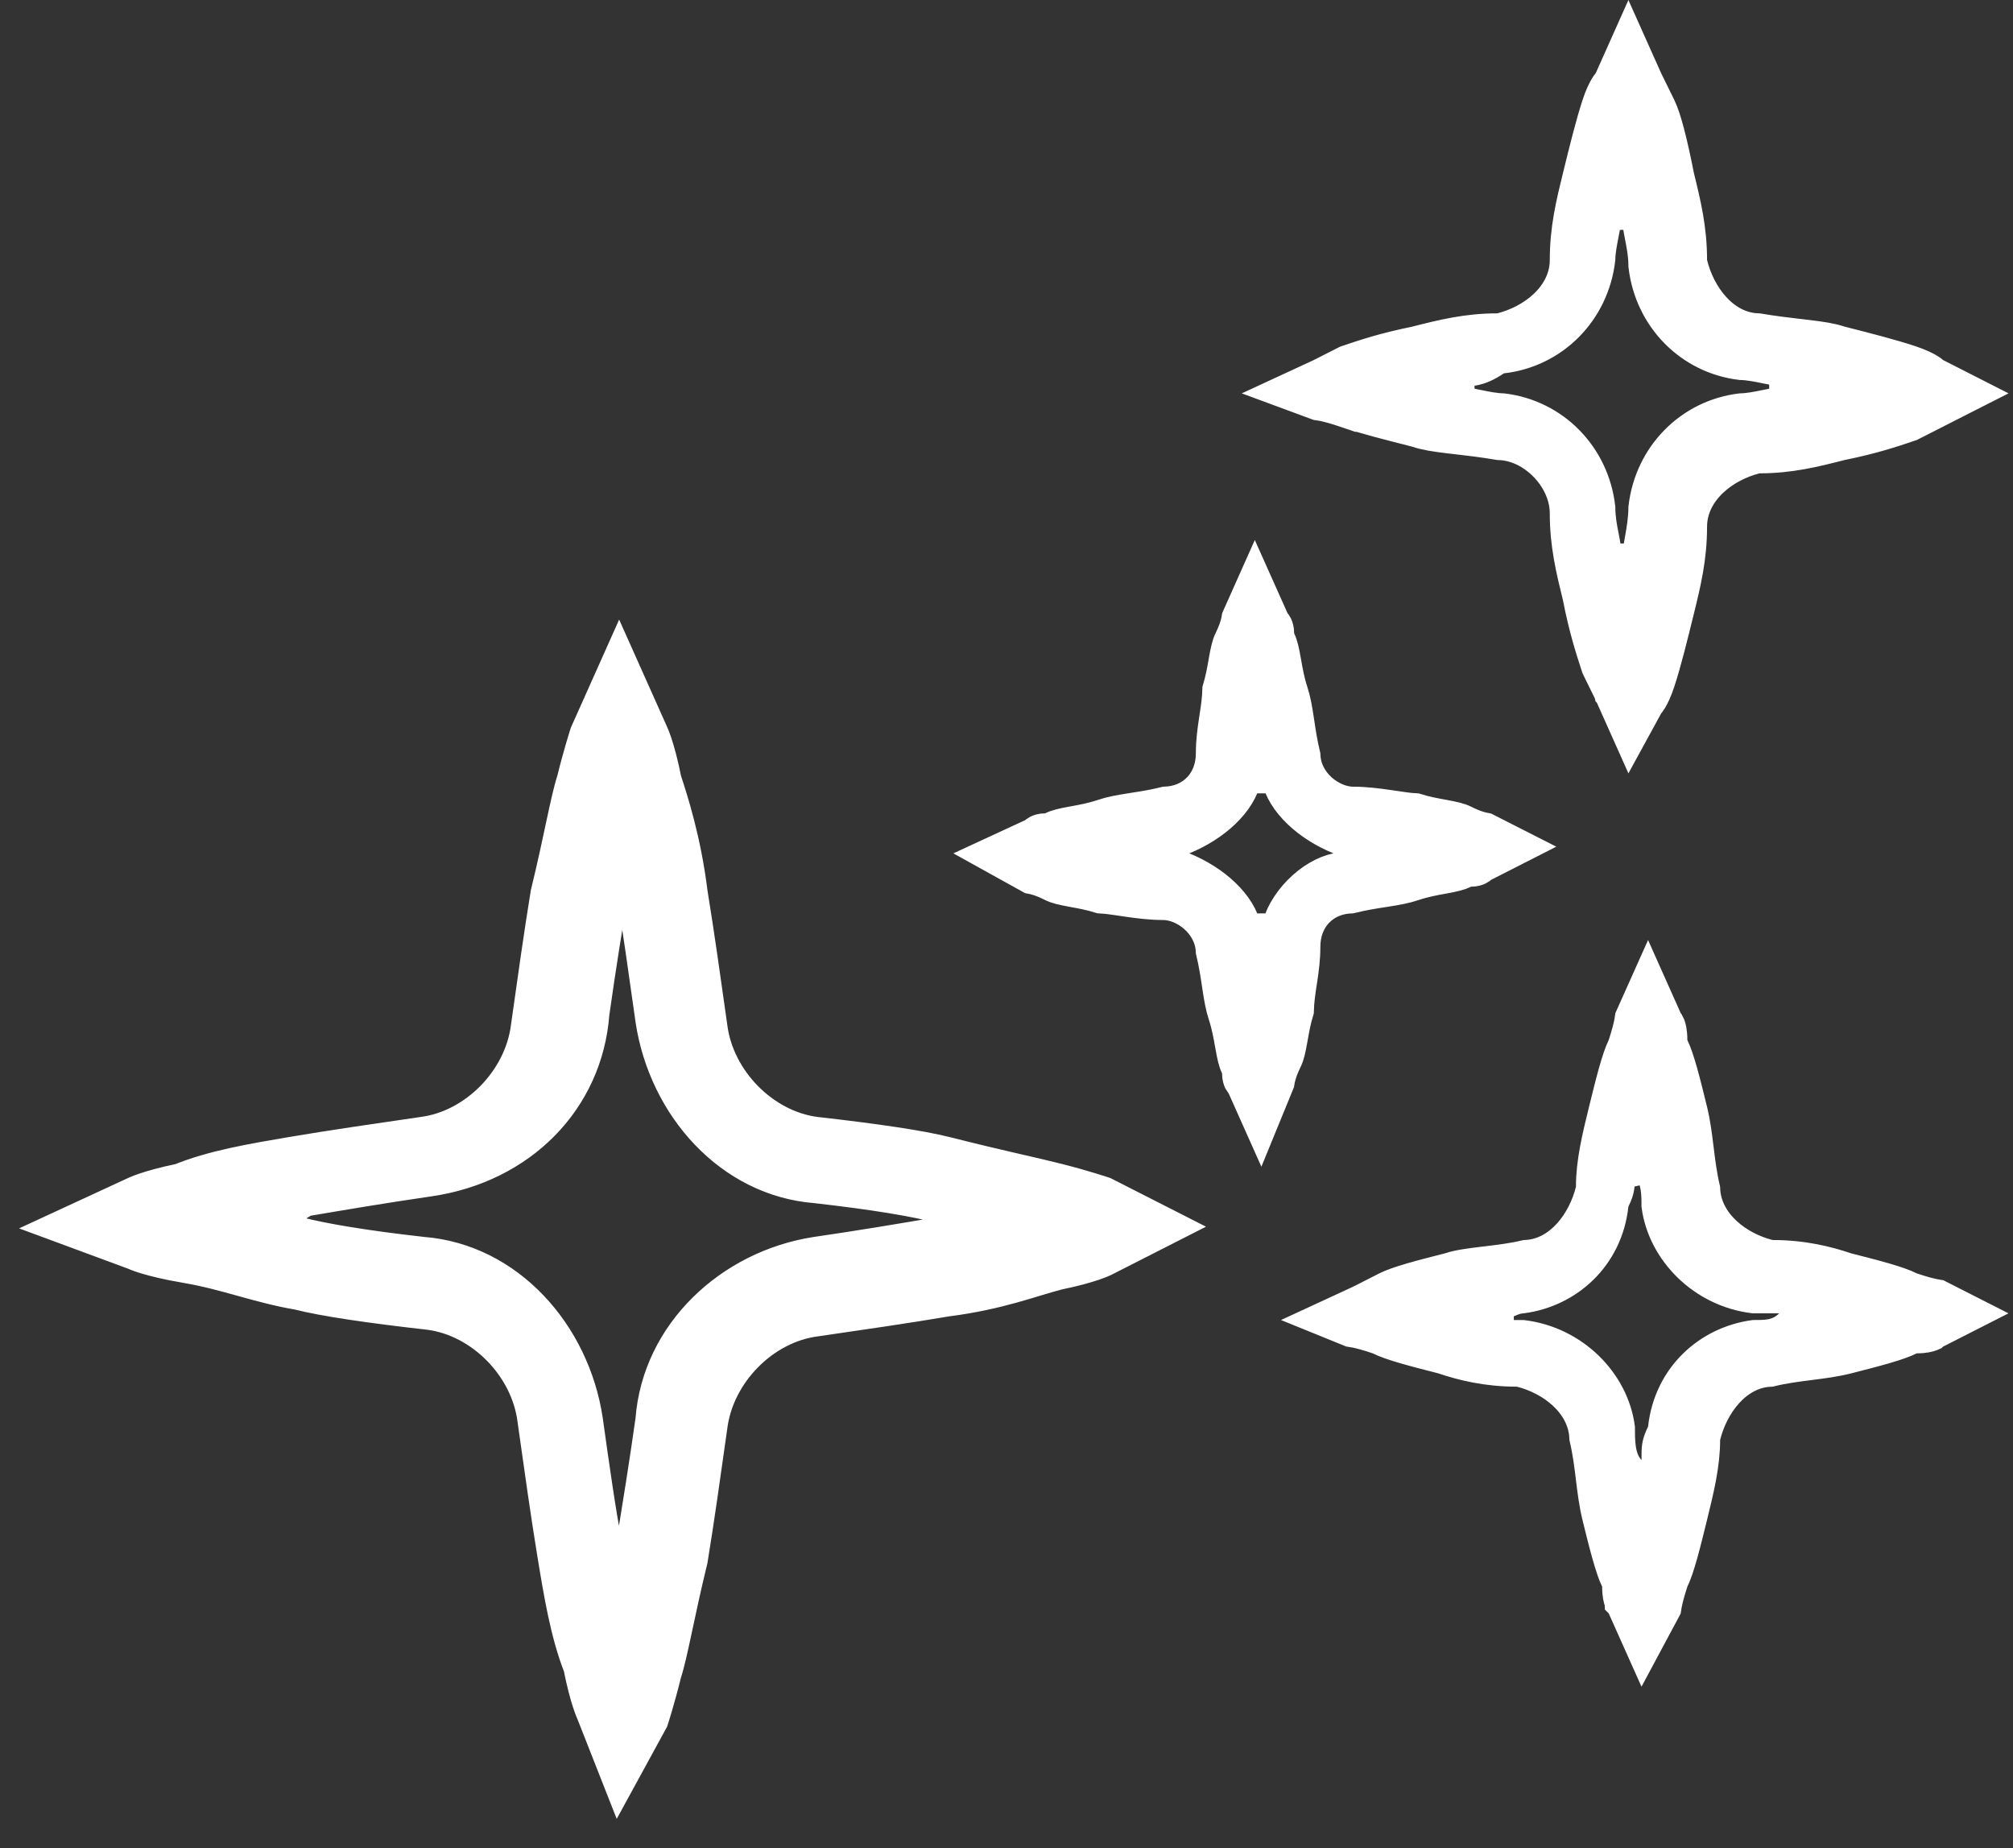
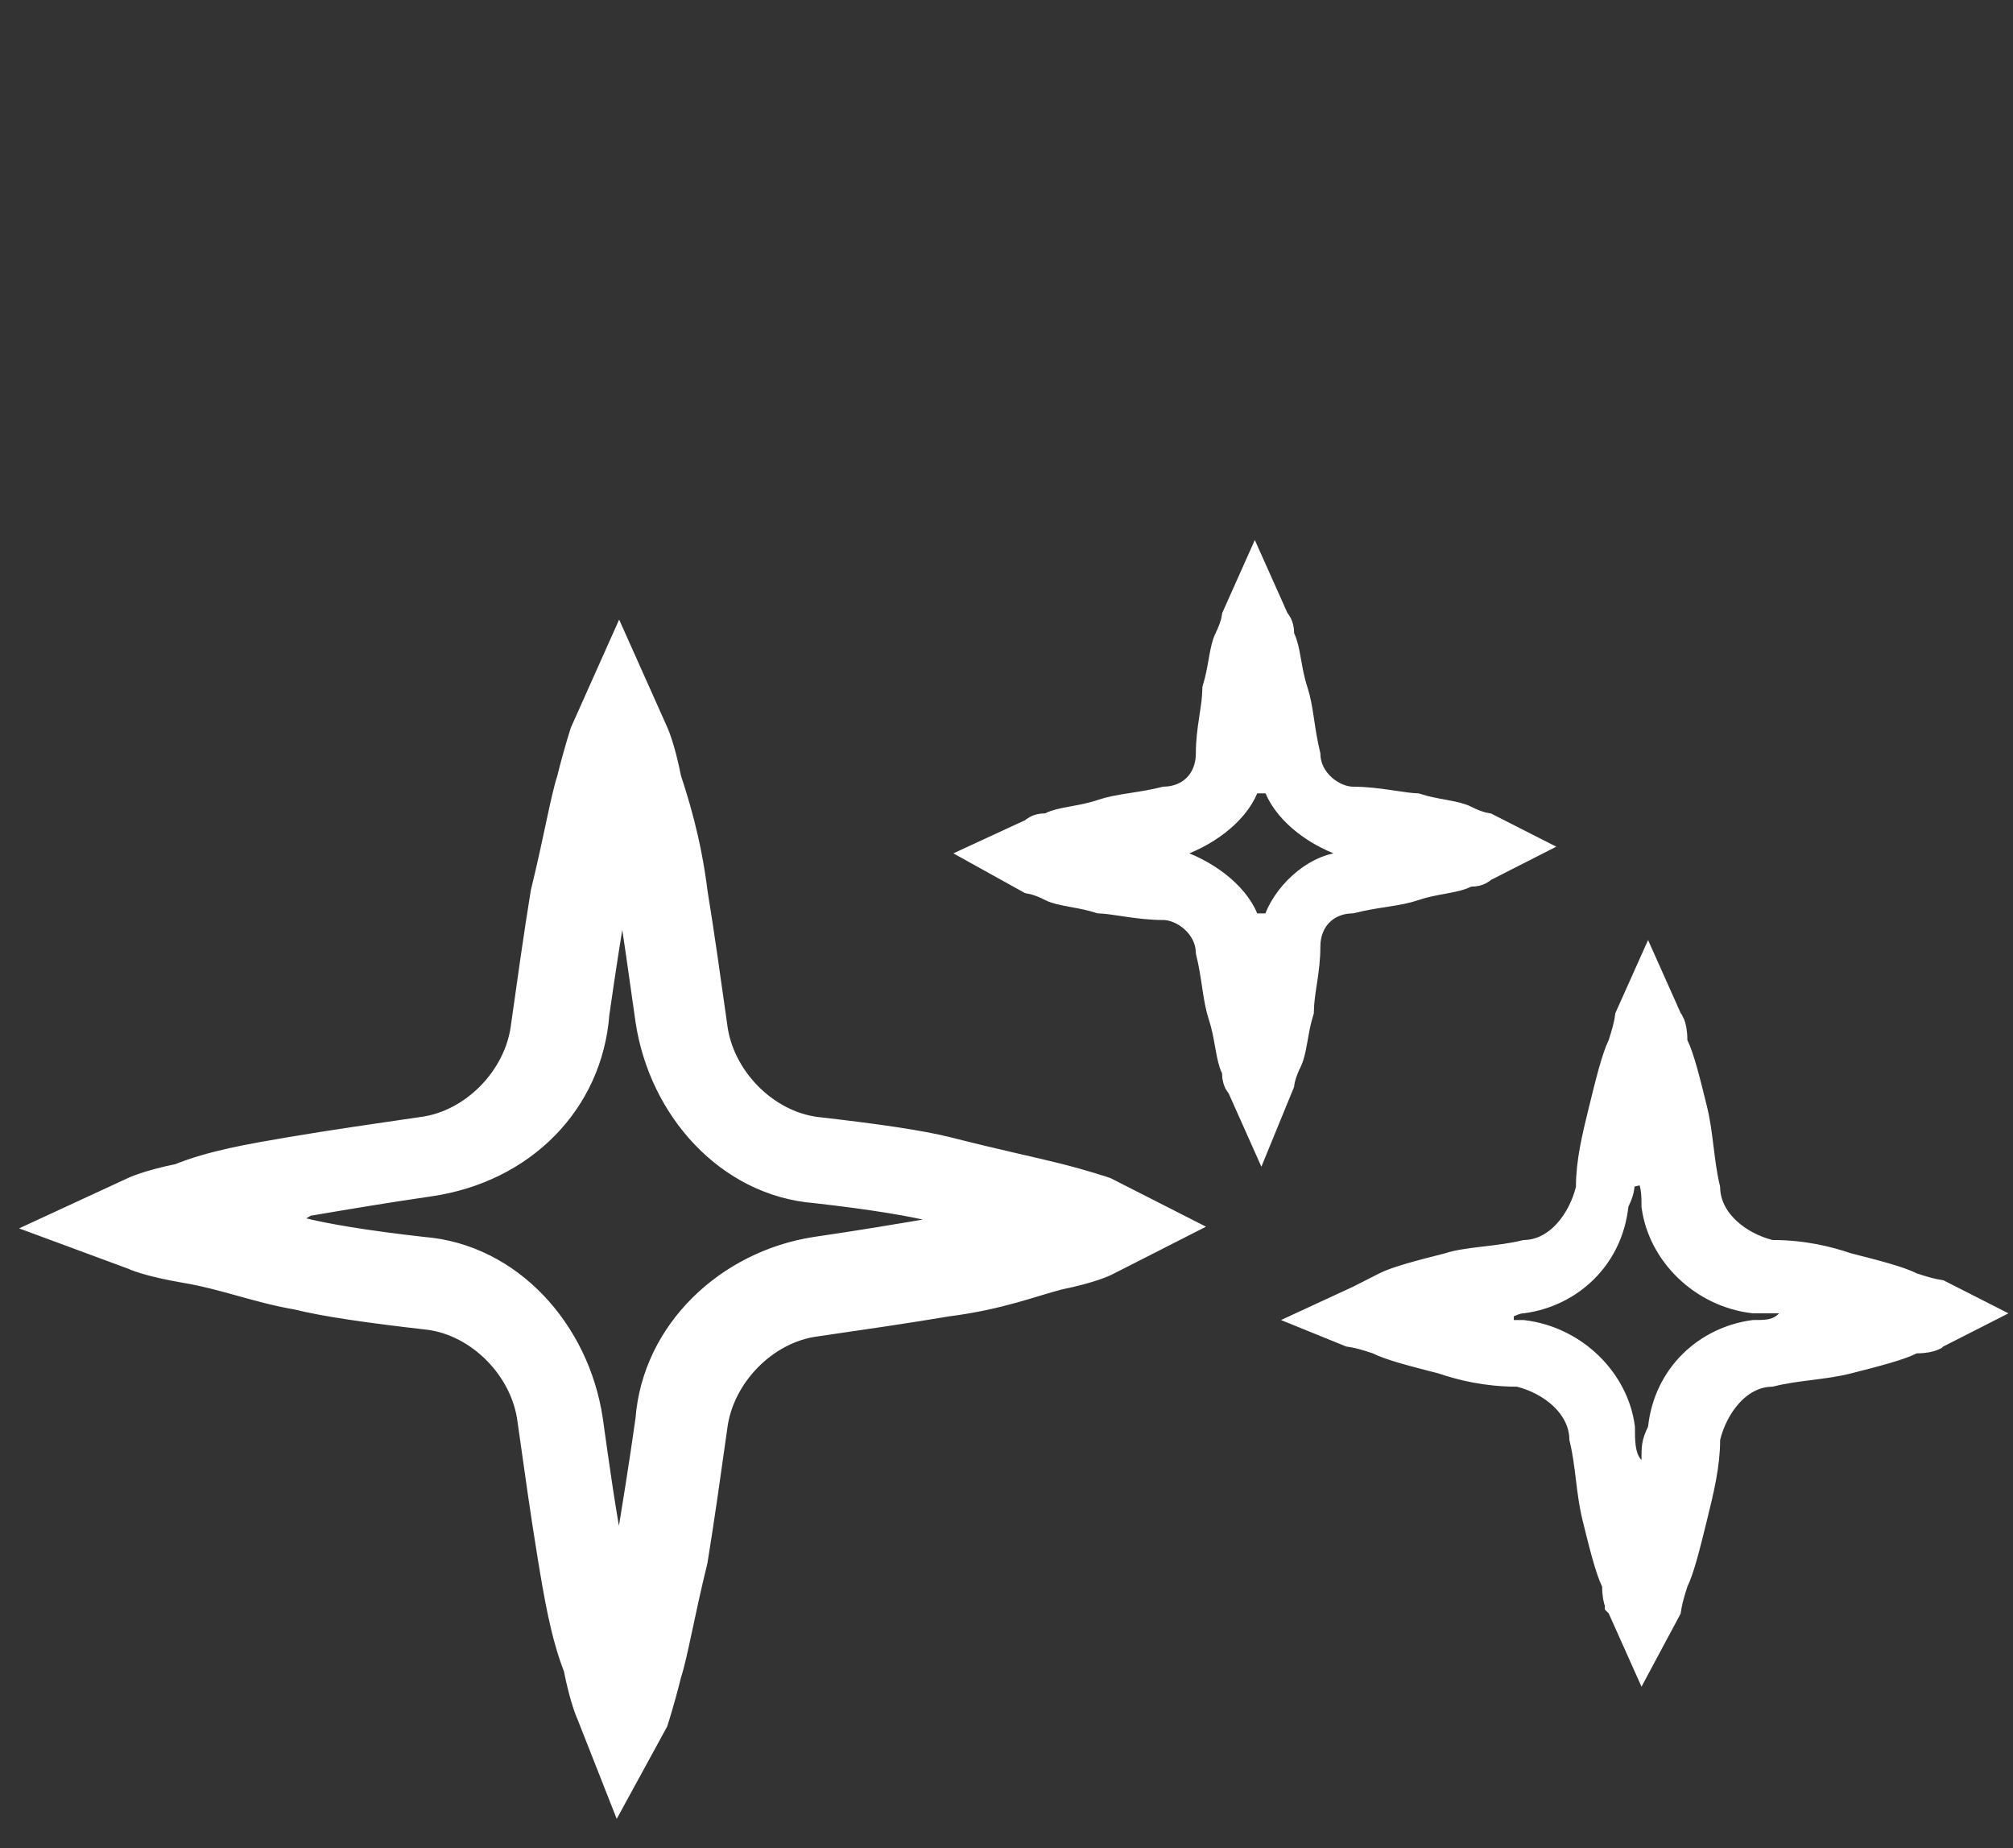
<svg xmlns="http://www.w3.org/2000/svg" width="61" height="56" viewBox="0 0 61 56" fill="none">
  <rect x="0" y="0" width="61" height="56" fill="#333333" stroke="none" />
  <path d="M18.762 53.938L17.967 51.918C17.967 51.918 17.769 51.514 17.57 50.504C17.173 49.494 16.974 48.282 16.776 47.07C16.577 45.858 16.379 44.444 16.18 43.03C15.981 41.413 14.591 39.999 13.002 39.797C11.215 39.595 9.825 39.393 9.031 39.191C7.839 38.989 6.846 38.585 5.655 38.383C4.463 38.181 4.066 37.979 4.066 37.979L1.881 37.171L4.066 36.161C4.066 36.161 4.463 35.959 5.456 35.757C6.449 35.353 7.641 35.151 8.832 34.949C10.024 34.747 11.414 34.545 12.804 34.343C14.393 34.141 15.783 32.727 15.981 31.111C16.18 29.697 16.379 28.282 16.577 27.07C16.974 25.454 17.173 24.242 17.372 23.636C17.57 22.828 17.769 22.222 17.769 22.222L18.762 20L19.755 22.222C19.755 22.222 19.953 22.626 20.152 23.636C20.35 24.242 20.748 25.454 20.946 27.07C21.145 28.282 21.343 29.697 21.542 31.111C21.741 32.727 23.131 34.141 24.719 34.343C26.507 34.545 27.897 34.747 28.691 34.949C30.28 35.353 31.273 35.555 32.067 35.757C32.862 35.959 33.458 36.161 33.458 36.161L35.443 37.171L33.458 38.181C33.458 38.181 33.06 38.383 32.067 38.585C31.273 38.787 30.28 39.191 28.691 39.393C27.5 39.595 26.11 39.797 24.719 39.999C23.131 40.201 21.741 41.615 21.542 43.232C21.343 44.646 21.145 46.06 20.946 47.272C20.549 48.888 20.35 50.1 20.152 50.706C19.953 51.514 19.755 52.12 19.755 52.12L18.762 53.938ZM7.641 36.969C8.038 37.171 8.633 37.171 9.031 37.373C9.825 37.575 11.017 37.777 12.804 37.979C15.386 38.181 17.372 40.403 17.769 43.03C17.967 44.444 18.166 45.858 18.364 46.868C18.563 47.474 18.563 47.878 18.762 48.282C18.762 47.878 18.96 47.474 19.159 46.868C19.357 45.656 19.556 44.444 19.755 43.03C19.953 40.403 22.138 38.383 24.719 37.979C26.11 37.777 27.301 37.575 28.493 37.373C28.89 37.171 29.486 37.171 29.883 36.969C29.486 36.767 29.088 36.767 28.493 36.565C27.698 36.363 26.507 36.161 24.719 35.959C22.138 35.757 20.152 33.535 19.755 30.909C19.556 29.494 19.357 28.08 19.159 26.868C18.96 26.262 18.96 25.858 18.762 25.454C18.762 25.858 18.563 26.262 18.563 26.868C18.364 28.08 18.166 29.293 17.967 30.707C17.769 33.333 15.783 35.353 13.002 35.757C11.612 35.959 10.421 36.161 9.229 36.363C8.633 36.767 8.236 36.767 7.641 36.969Z" fill="white" stroke="white" />
-   <path d="M49.391 22.309L48.81 21.008L48.806 20.999L48.802 20.991L48.353 21.212L48.802 20.991L48.802 20.991L48.802 20.991L48.802 20.991L48.801 20.99L48.8 20.986L48.793 20.973L48.768 20.922L48.678 20.739L48.42 20.215C48.228 19.626 48.04 19.047 47.851 18.085L47.849 18.073L47.846 18.062C47.647 17.253 47.463 16.498 47.463 15.555C47.463 14.992 47.191 14.468 46.823 14.094C46.466 13.73 45.965 13.454 45.42 13.44C44.934 13.358 44.511 13.309 44.151 13.268C44.071 13.258 43.994 13.249 43.92 13.241C43.494 13.19 43.196 13.144 42.953 13.062L42.935 13.055L42.916 13.05C42.115 12.847 41.342 12.65 40.769 12.456L40.608 12.929L40.769 12.456C40.456 12.349 40.236 12.293 40.087 12.262C40.021 12.249 39.967 12.24 39.925 12.235L38.932 11.868L40.024 11.363L40.032 11.359L40.041 11.354L39.814 10.909L40.041 11.354L40.041 11.354L40.041 11.354L40.041 11.354L40.042 11.354L40.045 11.352L40.058 11.345L40.109 11.32L40.289 11.228L40.803 10.967C41.381 10.771 41.949 10.581 42.892 10.389L42.904 10.386L42.916 10.383C43.712 10.181 44.451 9.995 45.374 9.995H45.437L45.498 9.979C45.965 9.86 46.441 9.622 46.808 9.28C47.177 8.936 47.463 8.458 47.463 7.879C47.463 6.936 47.647 6.181 47.846 5.372C48.046 4.557 48.24 3.77 48.431 3.186C48.52 2.914 48.605 2.746 48.66 2.653C48.687 2.607 48.707 2.579 48.716 2.567C48.718 2.565 48.719 2.564 48.719 2.563L48.773 2.508L48.81 2.426L49.346 1.226L49.883 2.426L49.886 2.435L49.891 2.443L50.339 2.222L49.891 2.443L49.891 2.443L49.891 2.443L49.891 2.443L49.891 2.444L49.893 2.447L49.9 2.461L49.925 2.512L50.015 2.695L50.288 3.251C50.452 3.585 50.64 4.324 50.842 5.349L50.844 5.36L50.847 5.372C51.046 6.181 51.229 6.936 51.229 7.879V7.939L51.244 7.998C51.36 8.47 51.593 8.952 51.929 9.324C52.257 9.689 52.714 9.979 53.273 9.994C53.759 10.075 54.182 10.124 54.541 10.166C54.622 10.175 54.699 10.184 54.773 10.193C55.198 10.244 55.497 10.29 55.739 10.372L55.758 10.379L55.777 10.383C56.578 10.587 57.351 10.784 57.924 10.978C58.19 11.069 58.354 11.154 58.444 11.209C58.49 11.237 58.516 11.257 58.528 11.266C58.53 11.267 58.531 11.268 58.532 11.269L58.579 11.318L58.652 11.354L59.762 11.919L58.652 12.483L58.879 12.929L58.652 12.483L58.652 12.483L58.652 12.483L58.652 12.483L58.651 12.484L58.648 12.486L58.634 12.492L58.584 12.518L58.404 12.61L57.89 12.871C57.312 13.067 56.743 13.257 55.8 13.449L55.788 13.452L55.777 13.454C54.981 13.657 54.242 13.843 53.318 13.843H53.256L53.195 13.859C52.727 13.977 52.252 14.216 51.885 14.558C51.516 14.902 51.229 15.38 51.229 15.959C51.229 16.902 51.046 17.657 50.847 18.466C50.647 19.281 50.453 20.068 50.261 20.652C50.172 20.924 50.087 21.092 50.033 21.185C50.005 21.231 49.986 21.259 49.976 21.271C49.975 21.273 49.974 21.274 49.973 21.275L49.934 21.315L49.901 21.376L49.391 22.309ZM45.541 12.419C47.071 12.603 48.267 13.812 48.449 15.383C48.452 15.721 48.508 16.005 48.556 16.246L48.558 16.258C48.608 16.512 48.648 16.721 48.648 16.969H49.148H49.648C49.648 16.835 49.679 16.659 49.727 16.395C49.731 16.372 49.735 16.349 49.739 16.325C49.788 16.055 49.843 15.724 49.846 15.383C50.029 13.812 51.225 12.603 52.754 12.419C52.997 12.414 53.272 12.358 53.49 12.313C53.499 12.312 53.508 12.31 53.517 12.308C53.782 12.254 53.975 12.217 54.112 12.217V11.717V11.217C53.975 11.217 53.782 11.18 53.517 11.126C53.508 11.124 53.499 11.122 53.49 11.12C53.272 11.076 52.997 11.02 52.754 11.015C51.225 10.831 50.029 9.622 49.846 8.051C49.843 7.712 49.787 7.429 49.74 7.188L49.738 7.176C49.688 6.921 49.648 6.713 49.648 6.465H49.148H48.648C48.648 6.607 48.611 6.806 48.558 7.075C48.556 7.084 48.554 7.093 48.553 7.102C48.509 7.325 48.454 7.604 48.449 7.848C48.266 9.428 47.059 10.642 45.517 10.816L45.395 10.83L45.292 10.899C45.04 11.07 44.849 11.144 44.693 11.179C44.531 11.215 44.385 11.217 44.183 11.217V11.717V12.217C44.183 12.217 44.183 12.217 44.183 12.217C44.32 12.217 44.513 12.254 44.778 12.308C44.787 12.31 44.796 12.312 44.806 12.313C45.023 12.358 45.299 12.414 45.541 12.419Z" fill="white" stroke="white" />
  <path d="M38.204 34.083L37.688 32.927L37.651 32.845L37.6 32.793C37.596 32.788 37.589 32.776 37.58 32.759C37.561 32.718 37.532 32.642 37.532 32.525V32.409L37.481 32.304C37.418 32.176 37.378 31.994 37.326 31.704C37.322 31.681 37.318 31.657 37.313 31.633C37.268 31.378 37.213 31.066 37.11 30.753C37.026 30.494 36.981 30.229 36.931 29.9C36.927 29.872 36.923 29.845 36.919 29.816C36.875 29.526 36.825 29.195 36.736 28.823C36.716 28.376 36.489 28.02 36.223 27.783C35.954 27.543 35.592 27.378 35.245 27.378C34.886 27.378 34.519 27.333 34.175 27.283C34.123 27.275 34.07 27.267 34.017 27.259C33.782 27.224 33.54 27.188 33.345 27.179C33.061 27.089 32.782 27.038 32.552 26.996C32.528 26.991 32.504 26.987 32.481 26.983C32.196 26.93 32.021 26.89 31.897 26.827C31.668 26.71 31.485 26.646 31.347 26.611C31.304 26.6 31.266 26.592 31.233 26.586L29.994 25.899L31.285 25.302L31.367 25.264L31.418 25.212C31.424 25.208 31.434 25.201 31.45 25.193C31.488 25.174 31.56 25.146 31.67 25.146H31.79L31.897 25.092C32.021 25.029 32.196 24.988 32.481 24.936C32.504 24.932 32.528 24.927 32.552 24.923C32.802 24.877 33.11 24.821 33.42 24.716C33.672 24.63 33.931 24.585 34.255 24.534C34.282 24.53 34.309 24.526 34.337 24.521C34.621 24.477 34.946 24.427 35.312 24.337C35.7 24.322 36.057 24.18 36.322 23.911C36.6 23.627 36.738 23.242 36.738 22.828C36.738 22.464 36.782 22.142 36.832 21.817C36.836 21.792 36.839 21.766 36.843 21.741C36.884 21.471 36.929 21.182 36.936 20.888C37.023 20.6 37.073 20.318 37.115 20.084C37.119 20.059 37.123 20.035 37.127 20.012C37.179 19.723 37.219 19.541 37.282 19.412C37.396 19.181 37.459 18.995 37.493 18.857C37.506 18.803 37.515 18.757 37.521 18.718L38.025 17.589L38.562 18.79L38.599 18.872L38.649 18.923C38.653 18.929 38.66 18.941 38.669 18.958C38.689 18.998 38.717 19.075 38.717 19.192V19.308L38.768 19.412C38.831 19.541 38.872 19.723 38.923 20.012C38.928 20.035 38.932 20.059 38.936 20.084C38.981 20.338 39.036 20.65 39.139 20.964C39.224 21.223 39.269 21.488 39.318 21.817C39.322 21.844 39.327 21.872 39.331 21.9C39.374 22.19 39.424 22.522 39.513 22.894C39.533 23.34 39.76 23.697 40.026 23.934C40.296 24.174 40.658 24.338 41.004 24.338C41.363 24.338 41.73 24.384 42.074 24.434C42.126 24.442 42.179 24.449 42.232 24.457C42.467 24.493 42.71 24.529 42.904 24.538C43.188 24.628 43.468 24.679 43.698 24.721C43.722 24.725 43.745 24.73 43.768 24.734C44.053 24.787 44.229 24.827 44.352 24.89C44.581 25.006 44.764 25.07 44.903 25.105C44.949 25.117 44.991 25.126 45.027 25.132L46.058 25.656L44.948 26.221L44.875 26.258L44.831 26.303C44.825 26.307 44.815 26.314 44.799 26.322C44.761 26.341 44.69 26.368 44.579 26.368H44.459L44.352 26.423C44.229 26.485 44.053 26.526 43.768 26.579C43.745 26.583 43.722 26.587 43.698 26.592C43.447 26.637 43.139 26.694 42.83 26.799C42.577 26.884 42.318 26.93 41.994 26.98C41.968 26.985 41.94 26.989 41.913 26.993C41.629 27.037 41.303 27.088 40.938 27.178C40.549 27.192 40.192 27.335 39.928 27.604C39.649 27.887 39.511 28.272 39.511 28.686C39.511 29.05 39.467 29.372 39.418 29.698C39.414 29.723 39.41 29.748 39.406 29.774C39.365 30.043 39.321 30.333 39.314 30.627C39.226 30.914 39.176 31.197 39.135 31.431C39.13 31.455 39.126 31.479 39.122 31.503C39.07 31.792 39.03 31.974 38.967 32.102C38.853 32.334 38.79 32.519 38.756 32.658C38.742 32.715 38.733 32.765 38.727 32.806L38.204 34.083ZM35.851 25.395L34.713 25.858L35.851 26.321C36.781 26.7 37.583 27.411 37.733 28.177H38.715C38.791 27.788 39.03 27.368 39.375 27.017C39.72 26.666 40.132 26.425 40.508 26.348L42.129 26.018L40.597 25.395C39.667 25.017 38.865 24.305 38.715 23.54H37.733C37.583 24.305 36.781 25.017 35.851 25.395Z" fill="white" stroke="white" />
  <path d="M49.783 49.976L49.205 48.684L49.169 48.602L49.13 48.563L49.13 48.562C49.127 48.555 49.121 48.544 49.115 48.528C49.091 48.467 49.05 48.328 49.05 48.08V47.964L48.999 47.859C48.922 47.702 48.833 47.438 48.734 47.086C48.637 46.742 48.54 46.346 48.44 45.94C48.349 45.57 48.302 45.195 48.252 44.787L48.251 44.774C48.204 44.395 48.154 43.986 48.056 43.571C48.036 43.021 47.757 42.566 47.402 42.234C47.035 41.892 46.56 41.654 46.092 41.535L46.031 41.519H45.969C45.046 41.519 44.307 41.332 43.746 41.142L43.728 41.136L43.709 41.131C43.309 41.029 42.921 40.93 42.583 40.832C42.238 40.732 41.979 40.641 41.826 40.564L41.794 40.547L41.76 40.536C41.447 40.429 41.228 40.373 41.079 40.343C41.017 40.33 40.966 40.322 40.926 40.316L40.074 39.97L41.214 39.443L41.222 39.439L41.23 39.435L41.004 38.989L41.23 39.435L41.23 39.435L41.231 39.435L41.231 39.435L41.232 39.434L41.235 39.432L41.248 39.426L41.299 39.4L41.479 39.309L42.025 39.031C42.178 38.953 42.436 38.863 42.782 38.762C43.12 38.664 43.508 38.565 43.907 38.464L43.926 38.459L43.945 38.453C44.183 38.372 44.524 38.326 44.961 38.273C44.984 38.271 45.009 38.268 45.033 38.265C45.41 38.22 45.839 38.169 46.233 38.074C46.782 38.052 47.232 37.764 47.556 37.405C47.892 37.032 48.126 36.55 48.242 36.078L48.256 36.019V35.959C48.256 35.222 48.437 34.474 48.639 33.654C48.739 33.248 48.836 32.852 48.932 32.508C49.031 32.157 49.12 31.892 49.198 31.735L49.213 31.703L49.224 31.67C49.328 31.352 49.384 31.13 49.413 30.98C49.425 30.922 49.432 30.875 49.437 30.836L49.941 29.71L50.477 30.91L50.514 30.993L50.552 31.032L50.552 31.032C50.556 31.039 50.561 31.05 50.567 31.066C50.592 31.128 50.632 31.267 50.632 31.515V31.631L50.683 31.735C50.761 31.892 50.85 32.157 50.949 32.508C51.045 32.852 51.142 33.248 51.242 33.654C51.333 34.025 51.38 34.399 51.43 34.808L51.432 34.82C51.478 35.2 51.529 35.609 51.626 36.023C51.646 36.574 51.925 37.029 52.281 37.36C52.648 37.702 53.123 37.941 53.59 38.059L53.651 38.075H53.714C54.636 38.075 55.375 38.262 55.936 38.453L55.955 38.459L55.974 38.464C56.373 38.565 56.761 38.664 57.099 38.762C57.445 38.863 57.703 38.953 57.856 39.031L57.888 39.047L57.922 39.059C58.236 39.165 58.455 39.221 58.604 39.252C58.654 39.262 58.697 39.269 58.733 39.275L59.76 39.797L58.65 40.362L58.578 40.398L58.546 40.431C58.539 40.434 58.529 40.439 58.515 40.445C58.457 40.469 58.323 40.509 58.083 40.509H57.963L57.856 40.564C57.703 40.641 57.445 40.732 57.099 40.832C56.761 40.93 56.373 41.029 55.974 41.131C55.611 41.223 55.244 41.27 54.842 41.321L54.83 41.323C54.458 41.37 54.055 41.421 53.647 41.521C53.098 41.542 52.649 41.83 52.325 42.19C51.989 42.562 51.755 43.044 51.639 43.516L51.625 43.575V43.636C51.625 44.372 51.444 45.121 51.242 45.94C51.142 46.346 51.045 46.742 50.949 47.086C50.85 47.438 50.761 47.702 50.683 47.859L50.668 47.891L50.657 47.924C50.553 48.242 50.497 48.464 50.468 48.615C50.458 48.662 50.451 48.703 50.446 48.738L49.783 49.976ZM48.848 36.511C48.677 38.072 47.496 39.114 46.127 39.298C46.012 39.304 45.914 39.334 45.846 39.358C45.798 39.375 45.737 39.401 45.694 39.419C45.678 39.426 45.666 39.431 45.656 39.435C45.559 39.474 45.479 39.499 45.373 39.499V39.999V40.499H45.374H45.375H45.376H45.378H45.379H45.38H45.381H45.382H45.383H45.385H45.386H45.387H45.388H45.39H45.391H45.392H45.393H45.395H45.396H45.397H45.398H45.4H45.401H45.402H45.403H45.405H45.406H45.407H45.408H45.41H45.411H45.412H45.414H45.415H45.416H45.418H45.419H45.42H45.422H45.423H45.424H45.425H45.427H45.428H45.43H45.431H45.432H45.434H45.435H45.436H45.438H45.439H45.441H45.442H45.443H45.445H45.446H45.447H45.449H45.45H45.452H45.453H45.455H45.456H45.457H45.459H45.46H45.462H45.463H45.464H45.466H45.467H45.469H45.47H45.472H45.473H45.475H45.476H45.477H45.479H45.48H45.482H45.483H45.485H45.486H45.488H45.489H45.491H45.492H45.494H45.495H45.497H45.498H45.5H45.501H45.503H45.504H45.506H45.508H45.509H45.511H45.512H45.514H45.515H45.517H45.518H45.52H45.521H45.523H45.524H45.526H45.528H45.529H45.531H45.532H45.534H45.535H45.537H45.538H45.54H45.542H45.543H45.545H45.547H45.548H45.55H45.551H45.553H45.554H45.556H45.558H45.559H45.561H45.562H45.564H45.566H45.567H45.569H45.571H45.572H45.574H45.575H45.577H45.579H45.58H45.582H45.584H45.585H45.587H45.589H45.59H45.592H45.593H45.595H45.597H45.599H45.6H45.602H45.603H45.605H45.607H45.608H45.61H45.612H45.614H45.615H45.617H45.618H45.62H45.622H45.623H45.625H45.627H45.629H45.63H45.632H45.634H45.635H45.637H45.639H45.64H45.642H45.644H45.645H45.647H45.649H45.651H45.652H45.654H45.656H45.657H45.659H45.661H45.663H45.664H45.666H45.668H45.669H45.671H45.673H45.675H45.676H45.678H45.68H45.681H45.683H45.685H45.687H45.688H45.69H45.692H45.694H45.695H45.697H45.699H45.7H45.702H45.704H45.706H45.707H45.709H45.711H45.713H45.714H45.716H45.718H45.719H45.721H45.723H45.725H45.727H45.728H45.73H45.732H45.733H45.735H45.737H45.739H45.74H45.742H45.744H45.746H45.747H45.749H45.751H45.753H45.754H45.756H45.758H45.76H45.761H45.763H45.765H45.767H45.768H45.77H45.772H45.773H45.775H45.777H45.779H45.781H45.782H45.784H45.786H45.788H45.789H45.791H45.793H45.794H45.796H45.798H45.8H45.801H45.803H45.805H45.807H45.808H45.81H45.812H45.814H45.815H45.817H45.819H45.821H45.822H45.824H45.826H45.828H45.829H45.831H45.833H45.834H45.836H45.838H45.84H45.841H45.843H45.845H45.847H45.848H45.85H45.852H45.853H45.855H45.857H45.859H45.86H45.862H45.864H45.866H45.867H45.869H45.871H45.872H45.874H45.876H45.878H45.879H45.881H45.883H45.884H45.886H45.888H45.889H45.891H45.893H45.895H45.896H45.898H45.9H45.901H45.903H45.905H45.907H45.908H45.91H45.912H45.913H45.915H45.917H45.918H45.92H45.922H45.923H45.925H45.927H45.928H45.93H45.932H45.933H45.935H45.937H45.938H45.94H45.942H45.943H45.945H45.947H45.948H45.95H45.952H45.953H45.955H45.956H45.958H45.96H45.961H45.963H45.965H45.966H45.968H45.969H45.971H45.973H45.974H45.976H45.978H45.979H45.981H45.983H45.984H45.986H45.987H45.989H45.99H45.992H45.994H45.995H45.997H45.998H46H46.002H46.003H46.005H46.006H46.008H46.009H46.011H46.013H46.014H46.016H46.017H46.019H46.02H46.022H46.023H46.025H46.026H46.028H46.03H46.031H46.033H46.034H46.036H46.037H46.039H46.04H46.042H46.043H46.045H46.046H46.048H46.049H46.051H46.052H46.054H46.055H46.057H46.058H46.06H46.061H46.063H46.064H46.066H46.067H46.068H46.07H46.071H46.073H46.074H46.076H46.077H46.078H46.08H46.081H46.083H46.084H46.086H46.087H46.089H46.09H46.091H46.093H46.094H46.096H46.097H46.098H46.1H46.101H46.102H46.104H46.105H46.106H46.108H46.109H46.111H46.112H46.113H46.115H46.116H46.117H46.119H46.12H46.121H46.123H46.124H46.125H46.127H46.128H46.129H46.13H46.132H46.133H46.134H46.136H46.137H46.138H46.138C47.678 40.686 48.862 41.903 49.043 43.263C49.043 43.45 49.044 43.675 49.073 43.882C49.103 44.093 49.172 44.375 49.385 44.592L50.242 45.463V44.242C50.242 44.03 50.243 43.921 50.26 43.817C50.275 43.726 50.306 43.622 50.389 43.452L50.428 43.373L50.438 43.286C50.608 41.728 51.785 40.686 53.151 40.499C53.323 40.499 53.516 40.499 53.689 40.464C53.909 40.419 54.098 40.321 54.269 40.148L55.105 39.297H53.912H53.911H53.91H53.909H53.908H53.907H53.905H53.904H53.903H53.902H53.901H53.899H53.898H53.897H53.896H53.894H53.893H53.892H53.891H53.889H53.888H53.887H53.886H53.884H53.883H53.882H53.881H53.879H53.878H53.877H53.876H53.874H53.873H53.872H53.87H53.869H53.868H53.866H53.865H53.864H53.862H53.861H53.86H53.858H53.857H53.856H53.854H53.853H53.852H53.85H53.849H53.847H53.846H53.845H53.843H53.842H53.841H53.839H53.838H53.836H53.835H53.834H53.832H53.831H53.829H53.828H53.827H53.825H53.824H53.822H53.821H53.819H53.818H53.816H53.815H53.813H53.812H53.811H53.809H53.808H53.806H53.805H53.803H53.802H53.8H53.799H53.797H53.796H53.794H53.793H53.791H53.79H53.788H53.787H53.785H53.784H53.782H53.781H53.779H53.778H53.776H53.775H53.773H53.772H53.77H53.769H53.767H53.765H53.764H53.762H53.761H53.759H53.758H53.756H53.755H53.753H53.751H53.75H53.748H53.747H53.745H53.743H53.742H53.74H53.739H53.737H53.736H53.734H53.732H53.731H53.729H53.727H53.726H53.724H53.723H53.721H53.719H53.718H53.716H53.715H53.713H53.711H53.71H53.708H53.706H53.705H53.703H53.702H53.7H53.698H53.697H53.695H53.693H53.692H53.69H53.688H53.687H53.685H53.683H53.682H53.68H53.678H53.677H53.675H53.673H53.672H53.67H53.668H53.667H53.665H53.663H53.662H53.66H53.658H53.657H53.655H53.653H53.652H53.65H53.648H53.647H53.645H53.643H53.641H53.64H53.638H53.636H53.635H53.633H53.631H53.63H53.628H53.626H53.624H53.623H53.621H53.619H53.617H53.616H53.614H53.612H53.611H53.609H53.607H53.605H53.604H53.602H53.6H53.599H53.597H53.595H53.593H53.592H53.59H53.588H53.587H53.585H53.583H53.581H53.58H53.578H53.576H53.574H53.573H53.571H53.569H53.567H53.566H53.564H53.562H53.56H53.559H53.557H53.555H53.553H53.552H53.55H53.548H53.547H53.545H53.543H53.541H53.54H53.538H53.536H53.534H53.533H53.531H53.529H53.527H53.526H53.524H53.522H53.52H53.519H53.517H53.515H53.513H53.512H53.51H53.508H53.506H53.505H53.503H53.501H53.499H53.498H53.496H53.494H53.492H53.491H53.489H53.487H53.486H53.484H53.482H53.48H53.478H53.477H53.475H53.473H53.472H53.47H53.468H53.466H53.465H53.463H53.461H53.459H53.458H53.456H53.454H53.452H53.451H53.449H53.447H53.446H53.444H53.442H53.44H53.439H53.437H53.435H53.433H53.432H53.43H53.428H53.426H53.425H53.423H53.421H53.42H53.418H53.416H53.414H53.413H53.411H53.409H53.408H53.406H53.404H53.403H53.401H53.399H53.397H53.396H53.394H53.392H53.391H53.389H53.387H53.386H53.384H53.382H53.38H53.379H53.377H53.375H53.374H53.372H53.37H53.369H53.367H53.365H53.364H53.362H53.36H53.358H53.357H53.355H53.353H53.352H53.35H53.349H53.347H53.345H53.344H53.342H53.34H53.339H53.337H53.335H53.334H53.332H53.33H53.329H53.327H53.325H53.324H53.322H53.321H53.319H53.317H53.316H53.314H53.312H53.311H53.309H53.308H53.306H53.304H53.303H53.301H53.3H53.298H53.296H53.295H53.293H53.292H53.29H53.288H53.287H53.285H53.284H53.282H53.281H53.279H53.277H53.276H53.274H53.273H53.271H53.27H53.268H53.266H53.265H53.263H53.262H53.26H53.259H53.257H53.256H53.254H53.253H53.251H53.249H53.248H53.246H53.245H53.243H53.242H53.24H53.239H53.237H53.236H53.234H53.233H53.231H53.23H53.228H53.227H53.226H53.224H53.223H53.221H53.22H53.218H53.217H53.215H53.214H53.212H53.211H53.209H53.208H53.207H53.205H53.204H53.202H53.201H53.2H53.198H53.197H53.195H53.194H53.193H53.191H53.19H53.188H53.187H53.186H53.184H53.183H53.181H53.18H53.179H53.177H53.176H53.175H53.173H53.172H53.171H53.169H53.168H53.167H53.165H53.164H53.163H53.161H53.16H53.159H53.157H53.156H53.155H53.154H53.152H53.151H53.15H53.148H53.147H53.147C51.607 39.111 50.424 37.893 50.242 36.533C50.242 36.351 50.241 36.167 50.211 35.979C50.176 35.767 50.107 35.569 49.992 35.334L49.043 35.555C49.043 35.767 49.042 35.875 49.025 35.979C49.01 36.071 48.979 36.175 48.896 36.344L48.857 36.423L48.848 36.511Z" fill="white" stroke="white" />
</svg>